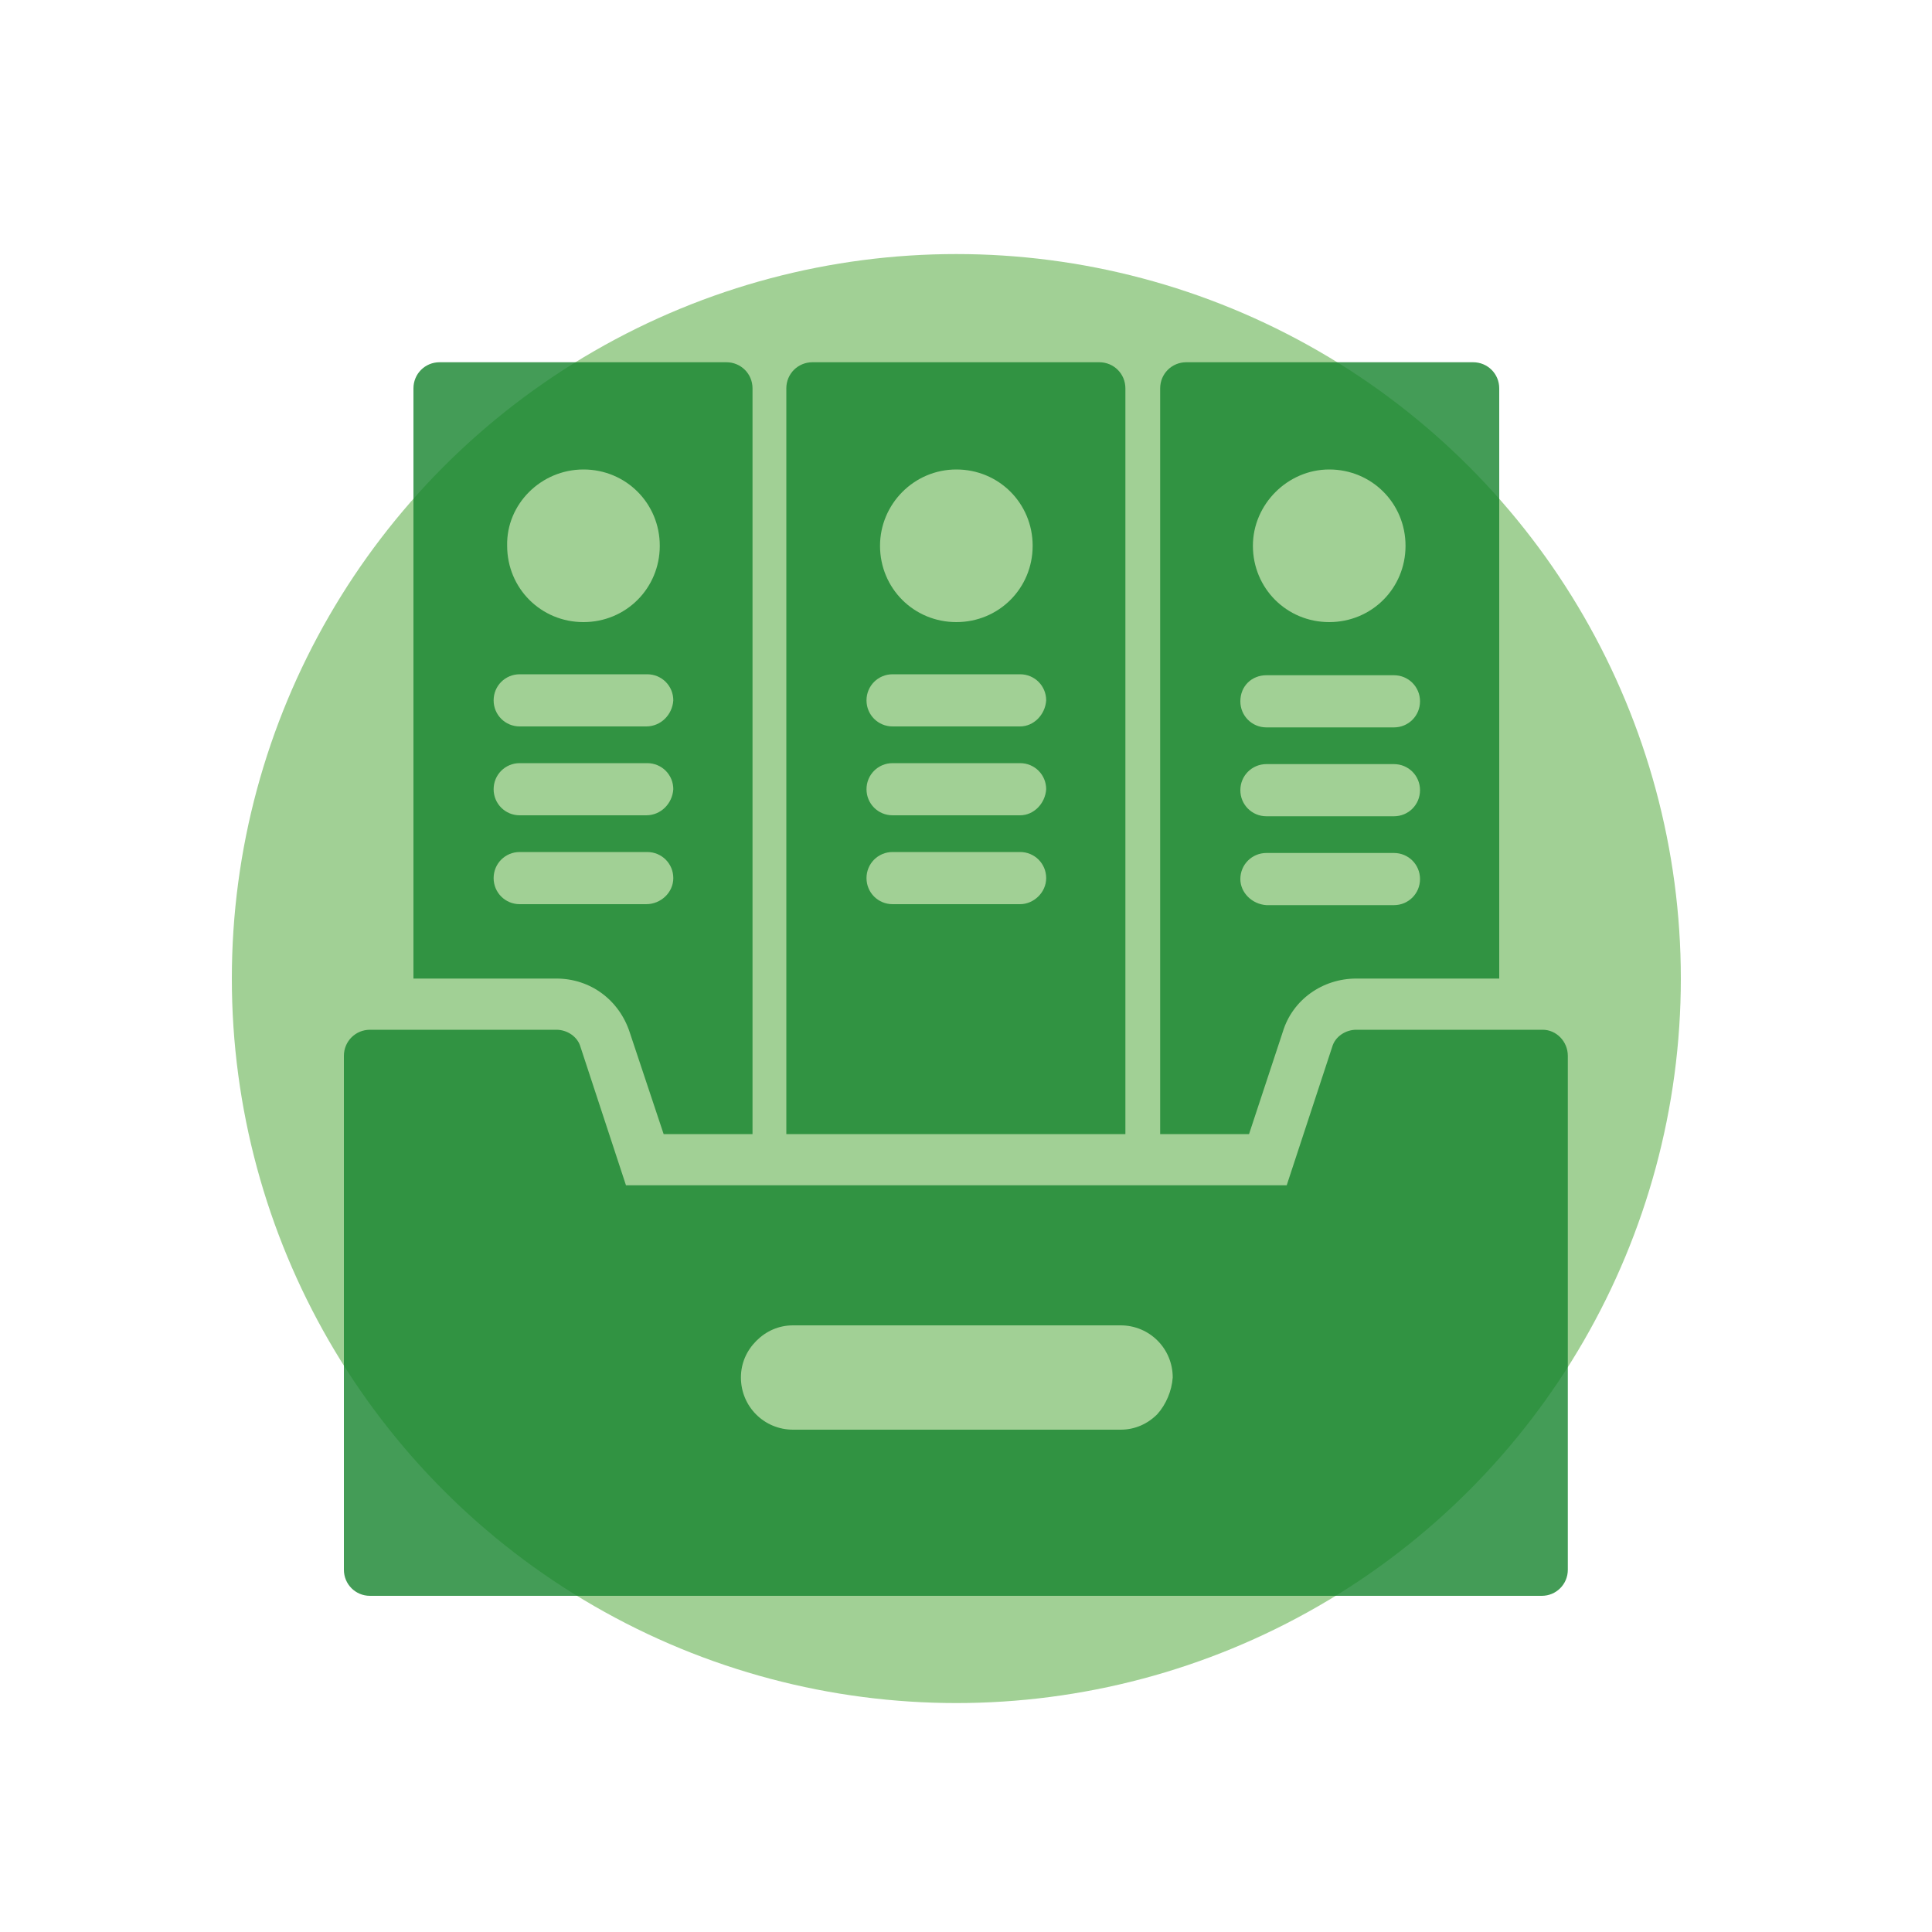
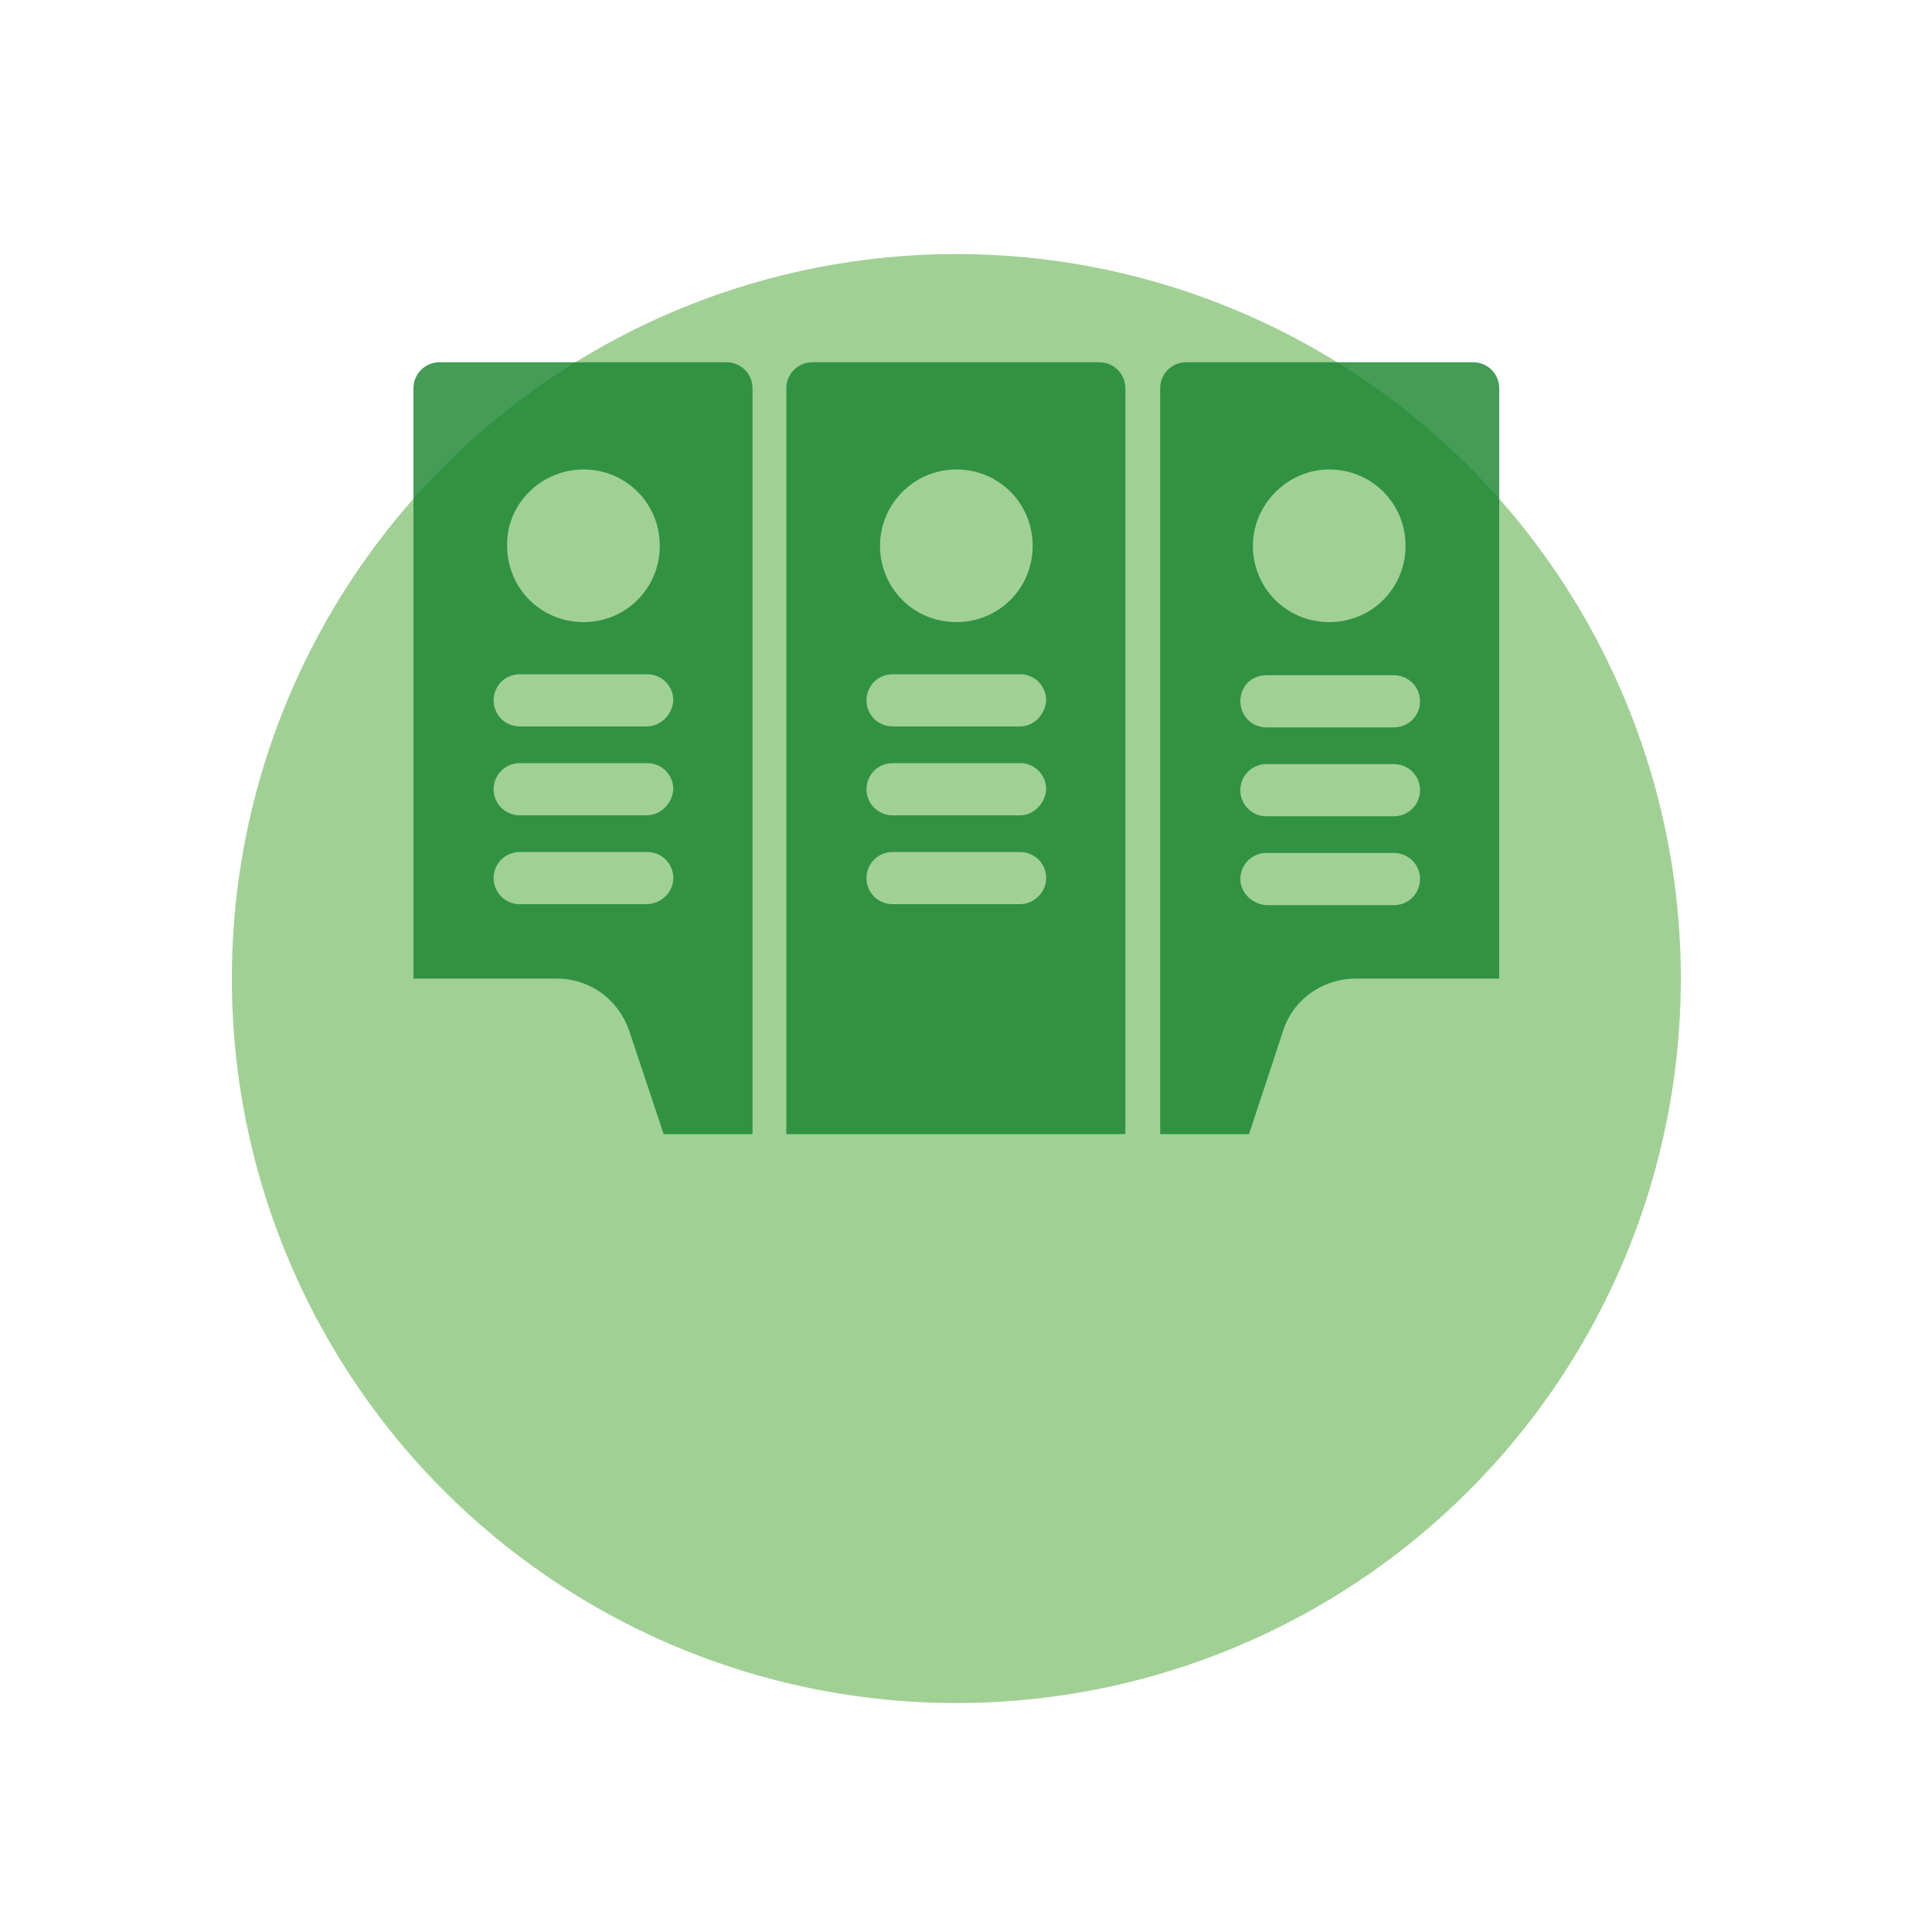
<svg xmlns="http://www.w3.org/2000/svg" version="1.1" id="Ebene_1" x="0px" y="0px" viewBox="0 0 200 200" style="enable-background:new 0 0 200 200;" xml:space="preserve">
  <style type="text/css">
	.st0{opacity:0.8;fill:#89C47B;enable-background:new    ;}
	.st1{opacity:0.8;}
	.st2{fill:#16832E;}
	.st3{opacity:0.8;fill:#16832E;}
</style>
  <circle class="st0" cx="99" cy="101.3" r="75" />
  <polygon class="st0" points="485.1,-187.6 414.1,-187.6 378.6,-126.2 414.1,-64.8 485.1,-64.8 520.5,-126.2 " />
  <g class="st1">
    <g>
      <path class="st2" d="M86.5-105.3l-11.9-11.9l37.4-37.4l-37.1-37.1l11.9-11.9l37.1,37.1l37.1-37.1l11.9,11.9l-37.1,37.1l37.4,37.4    l-11.9,11.9l-37.4-37.4L86.5-105.3z" />
    </g>
  </g>
  <g class="st1">
    <line class="st2" x1="229.2" y1="134.4" x2="224.1" y2="134.4" />
  </g>
-   <path class="st3" d="M159.7,106.6h-19.3c-1.1,0-2.2,0.7-2.5,1.8l-4.7,14.3H64.8l-4.7-14.3c-0.3-1.1-1.4-1.8-2.5-1.8H38.3  c-1.5,0-2.7,1.2-2.7,2.7v53.2c0,1.5,1.2,2.7,2.7,2.7h121.3c1.5,0,2.7-1.2,2.7-2.7v-53.2C162.3,107.8,161.1,106.6,159.7,106.6z   M119.8,146.4c-1,1-2.3,1.6-3.8,1.6H82.1c-3,0-5.4-2.4-5.4-5.4c0-1.5,0.6-2.8,1.6-3.8c1-1,2.3-1.6,3.8-1.6h33.9c3,0,5.4,2.4,5.4,5.4  C121.3,144,120.7,145.4,119.8,146.4z" />
  <path class="st3" d="M132.8,106.8c1-3.3,4.1-5.5,7.6-5.5h14.8V40.2c0-1.5-1.2-2.7-2.7-2.7h-29.7c-1.5,0-2.7,1.2-2.7,2.7v77.2h9.2  L132.8,106.8z M137.6,48.6c4.4,0,7.9,3.5,7.9,7.9c0,4.4-3.5,7.9-7.9,7.9c-4.4,0-7.9-3.5-7.9-7.9C129.7,52.2,133.3,48.6,137.6,48.6z   M131.1,69.9h13.2c1.5,0,2.7,1.2,2.7,2.7c0,1.5-1.2,2.7-2.7,2.7h-13.2c-1.5,0-2.7-1.2-2.7-2.7C128.4,71,129.6,69.9,131.1,69.9z   M131.1,79.1h13.2c1.5,0,2.7,1.2,2.7,2.7c0,1.5-1.2,2.7-2.7,2.7h-13.2c-1.5,0-2.7-1.2-2.7-2.7C128.4,80.3,129.6,79.1,131.1,79.1z   M128.4,91c0-1.5,1.2-2.7,2.7-2.7h13.2c1.5,0,2.7,1.2,2.7,2.7s-1.2,2.7-2.7,2.7h-13.2C129.6,93.6,128.4,92.4,128.4,91z" />
  <path class="st3" d="M45.5,37.5c-1.5,0-2.7,1.2-2.7,2.7v61.1h14.8c3.5,0,6.5,2.2,7.6,5.6l3.5,10.5h9.2V40.2c0-1.5-1.2-2.7-2.7-2.7  H45.5z M60.4,48.6c4.4,0,7.9,3.5,7.9,7.9c0,4.4-3.5,7.9-7.9,7.9c-4.4,0-7.9-3.5-7.9-7.9C52.4,52.2,56,48.6,60.4,48.6z M66.9,93.6  H53.8c-1.5,0-2.7-1.2-2.7-2.7s1.2-2.7,2.7-2.7h13.2c1.5,0,2.7,1.2,2.7,2.7S68.4,93.6,66.9,93.6z M66.9,84.4H53.8  c-1.5,0-2.7-1.2-2.7-2.7c0-1.5,1.2-2.7,2.7-2.7h13.2c1.5,0,2.7,1.2,2.7,2.7C69.6,83.2,68.4,84.4,66.9,84.4z M66.9,75.2H53.8  c-1.5,0-2.7-1.2-2.7-2.7c0-1.5,1.2-2.7,2.7-2.7h13.2c1.5,0,2.7,1.2,2.7,2.7C69.6,74,68.4,75.2,66.9,75.2z" />
  <path class="st3" d="M84.1,37.5c-1.5,0-2.7,1.2-2.7,2.7v77.2h35.1V40.2c0-1.5-1.2-2.7-2.7-2.7H84.1z M99,48.6c4.4,0,7.9,3.5,7.9,7.9  c0,4.4-3.5,7.9-7.9,7.9c-4.4,0-7.9-3.5-7.9-7.9C91.1,52.2,94.6,48.6,99,48.6z M105.6,93.6H92.4c-1.5,0-2.7-1.2-2.7-2.7  s1.2-2.7,2.7-2.7h13.2c1.5,0,2.7,1.2,2.7,2.7S107,93.6,105.6,93.6z M105.6,84.4H92.4c-1.5,0-2.7-1.2-2.7-2.7c0-1.5,1.2-2.7,2.7-2.7  h13.2c1.5,0,2.7,1.2,2.7,2.7C108.2,83.2,107,84.4,105.6,84.4z M105.6,75.2H92.4c-1.5,0-2.7-1.2-2.7-2.7c0-1.5,1.2-2.7,2.7-2.7h13.2  c1.5,0,2.7,1.2,2.7,2.7C108.2,74,107,75.2,105.6,75.2z" />
</svg>